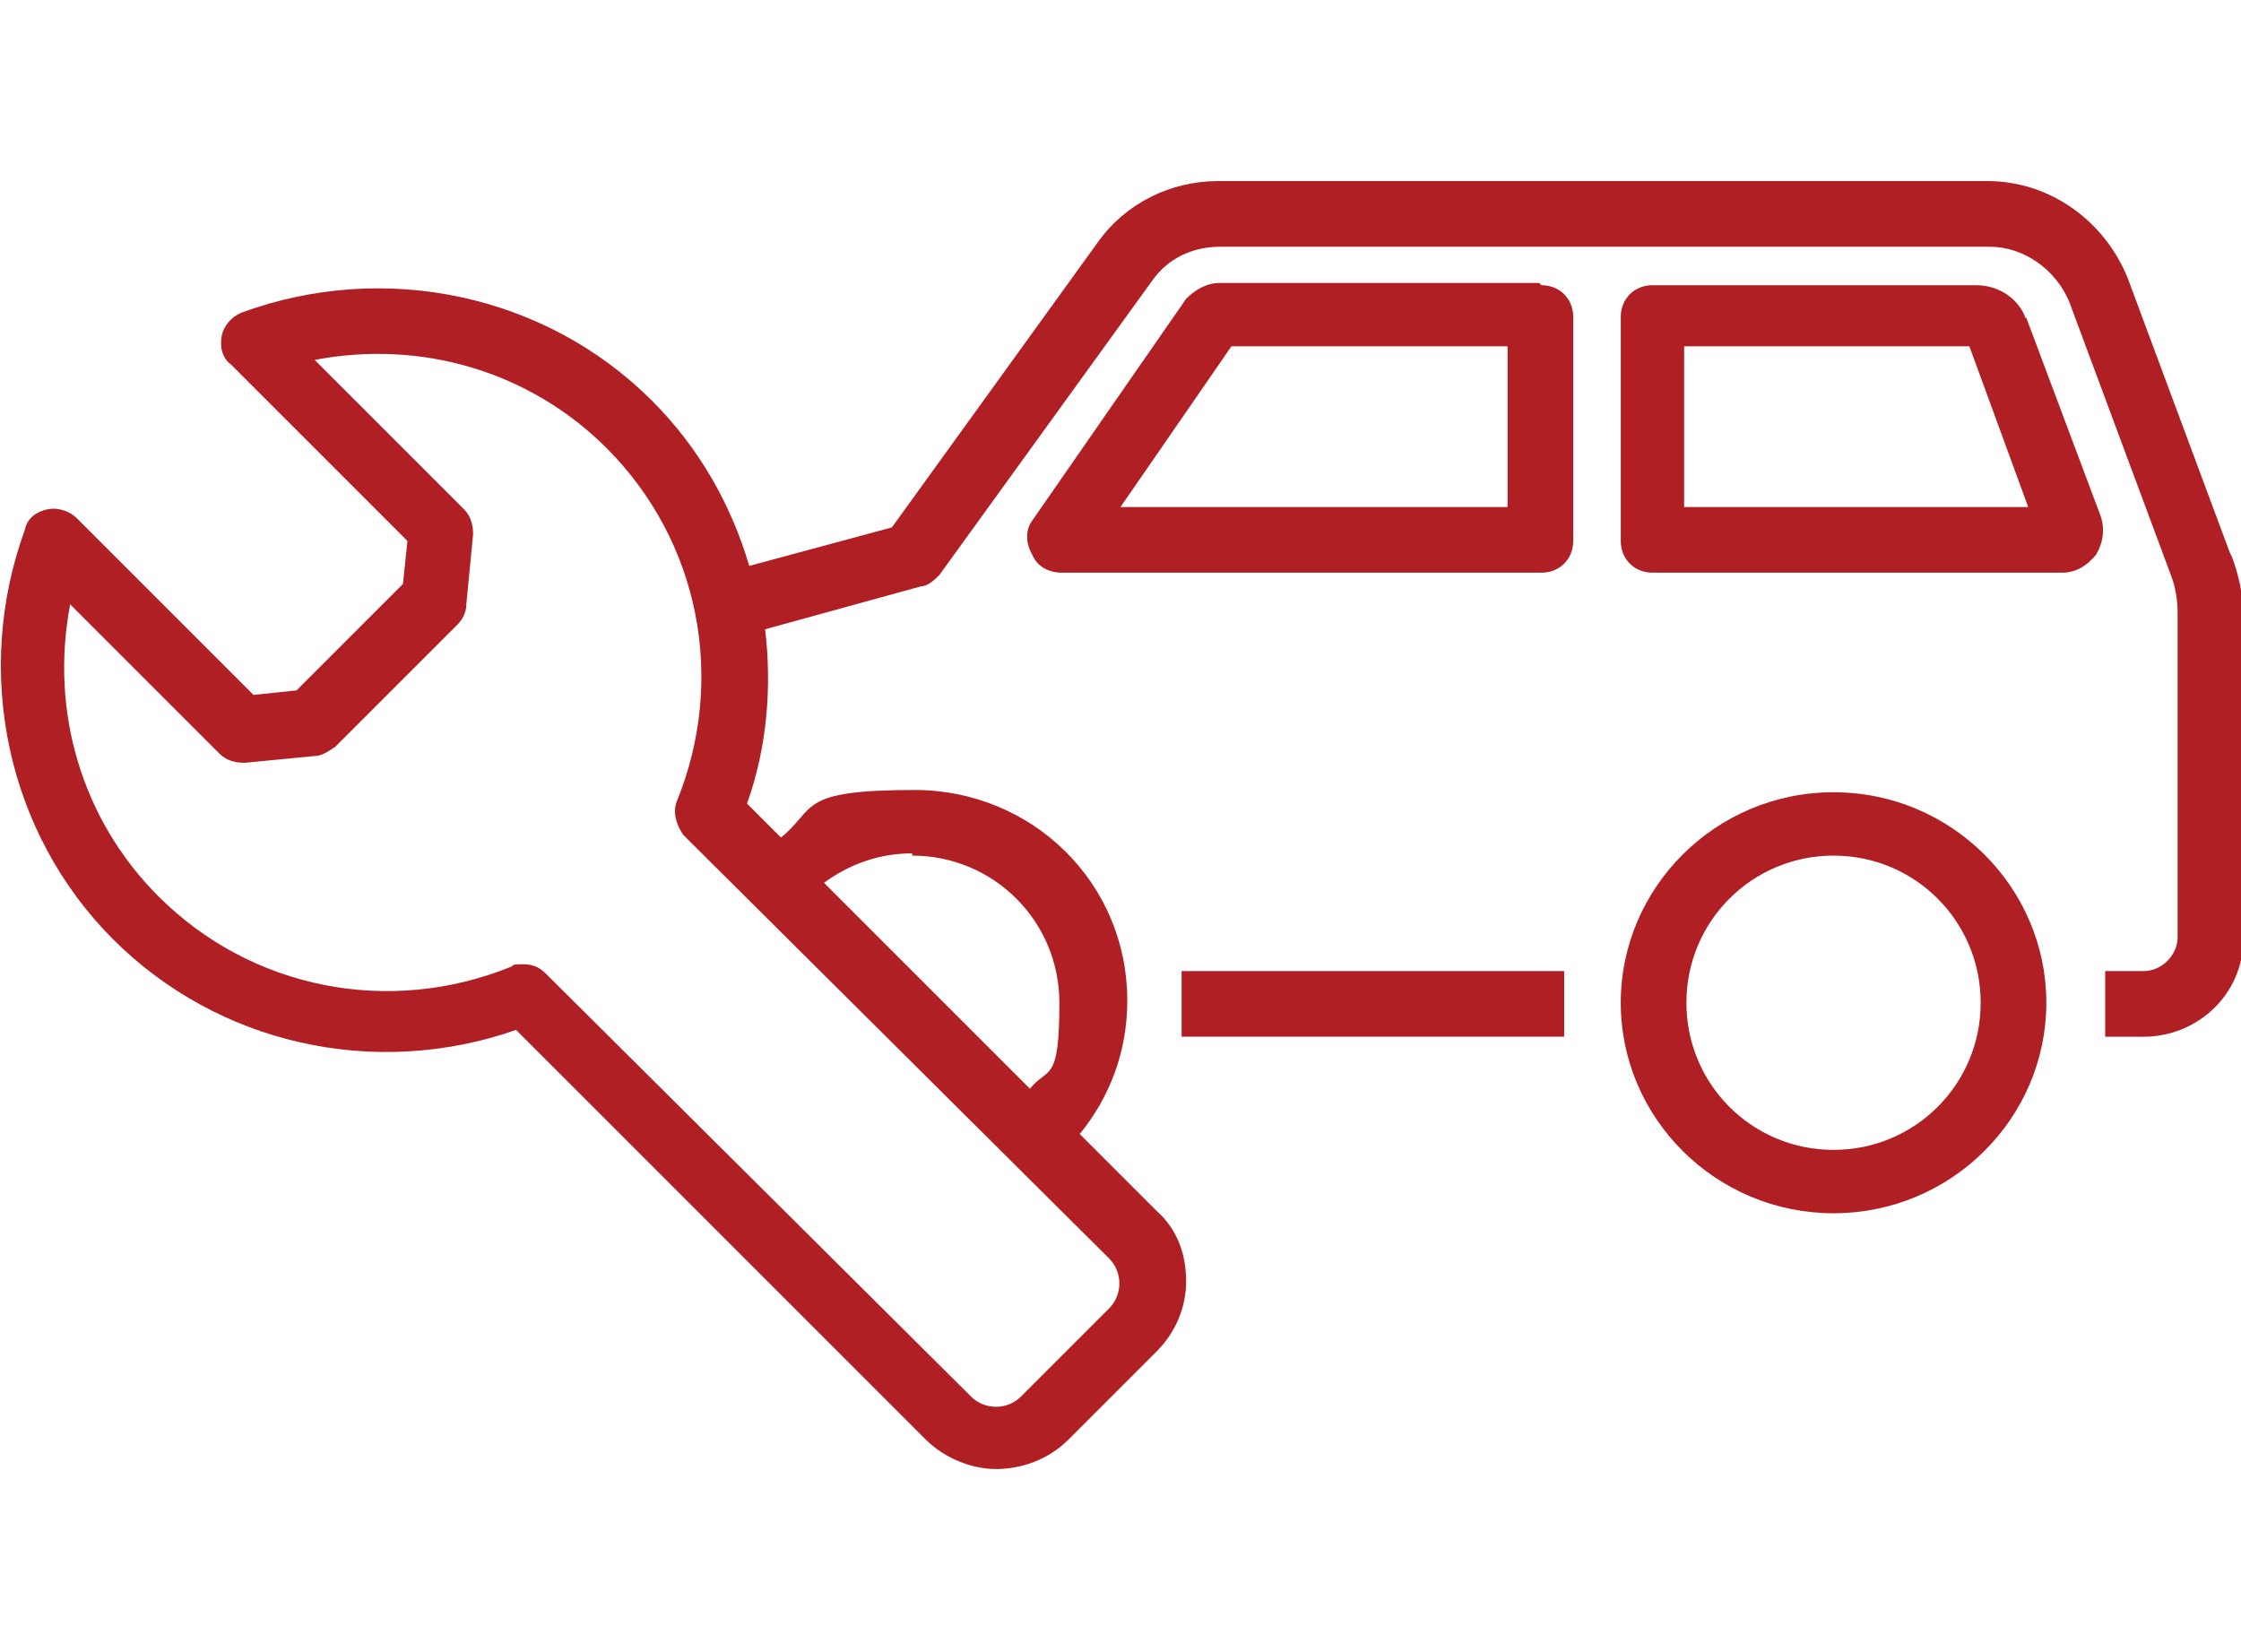
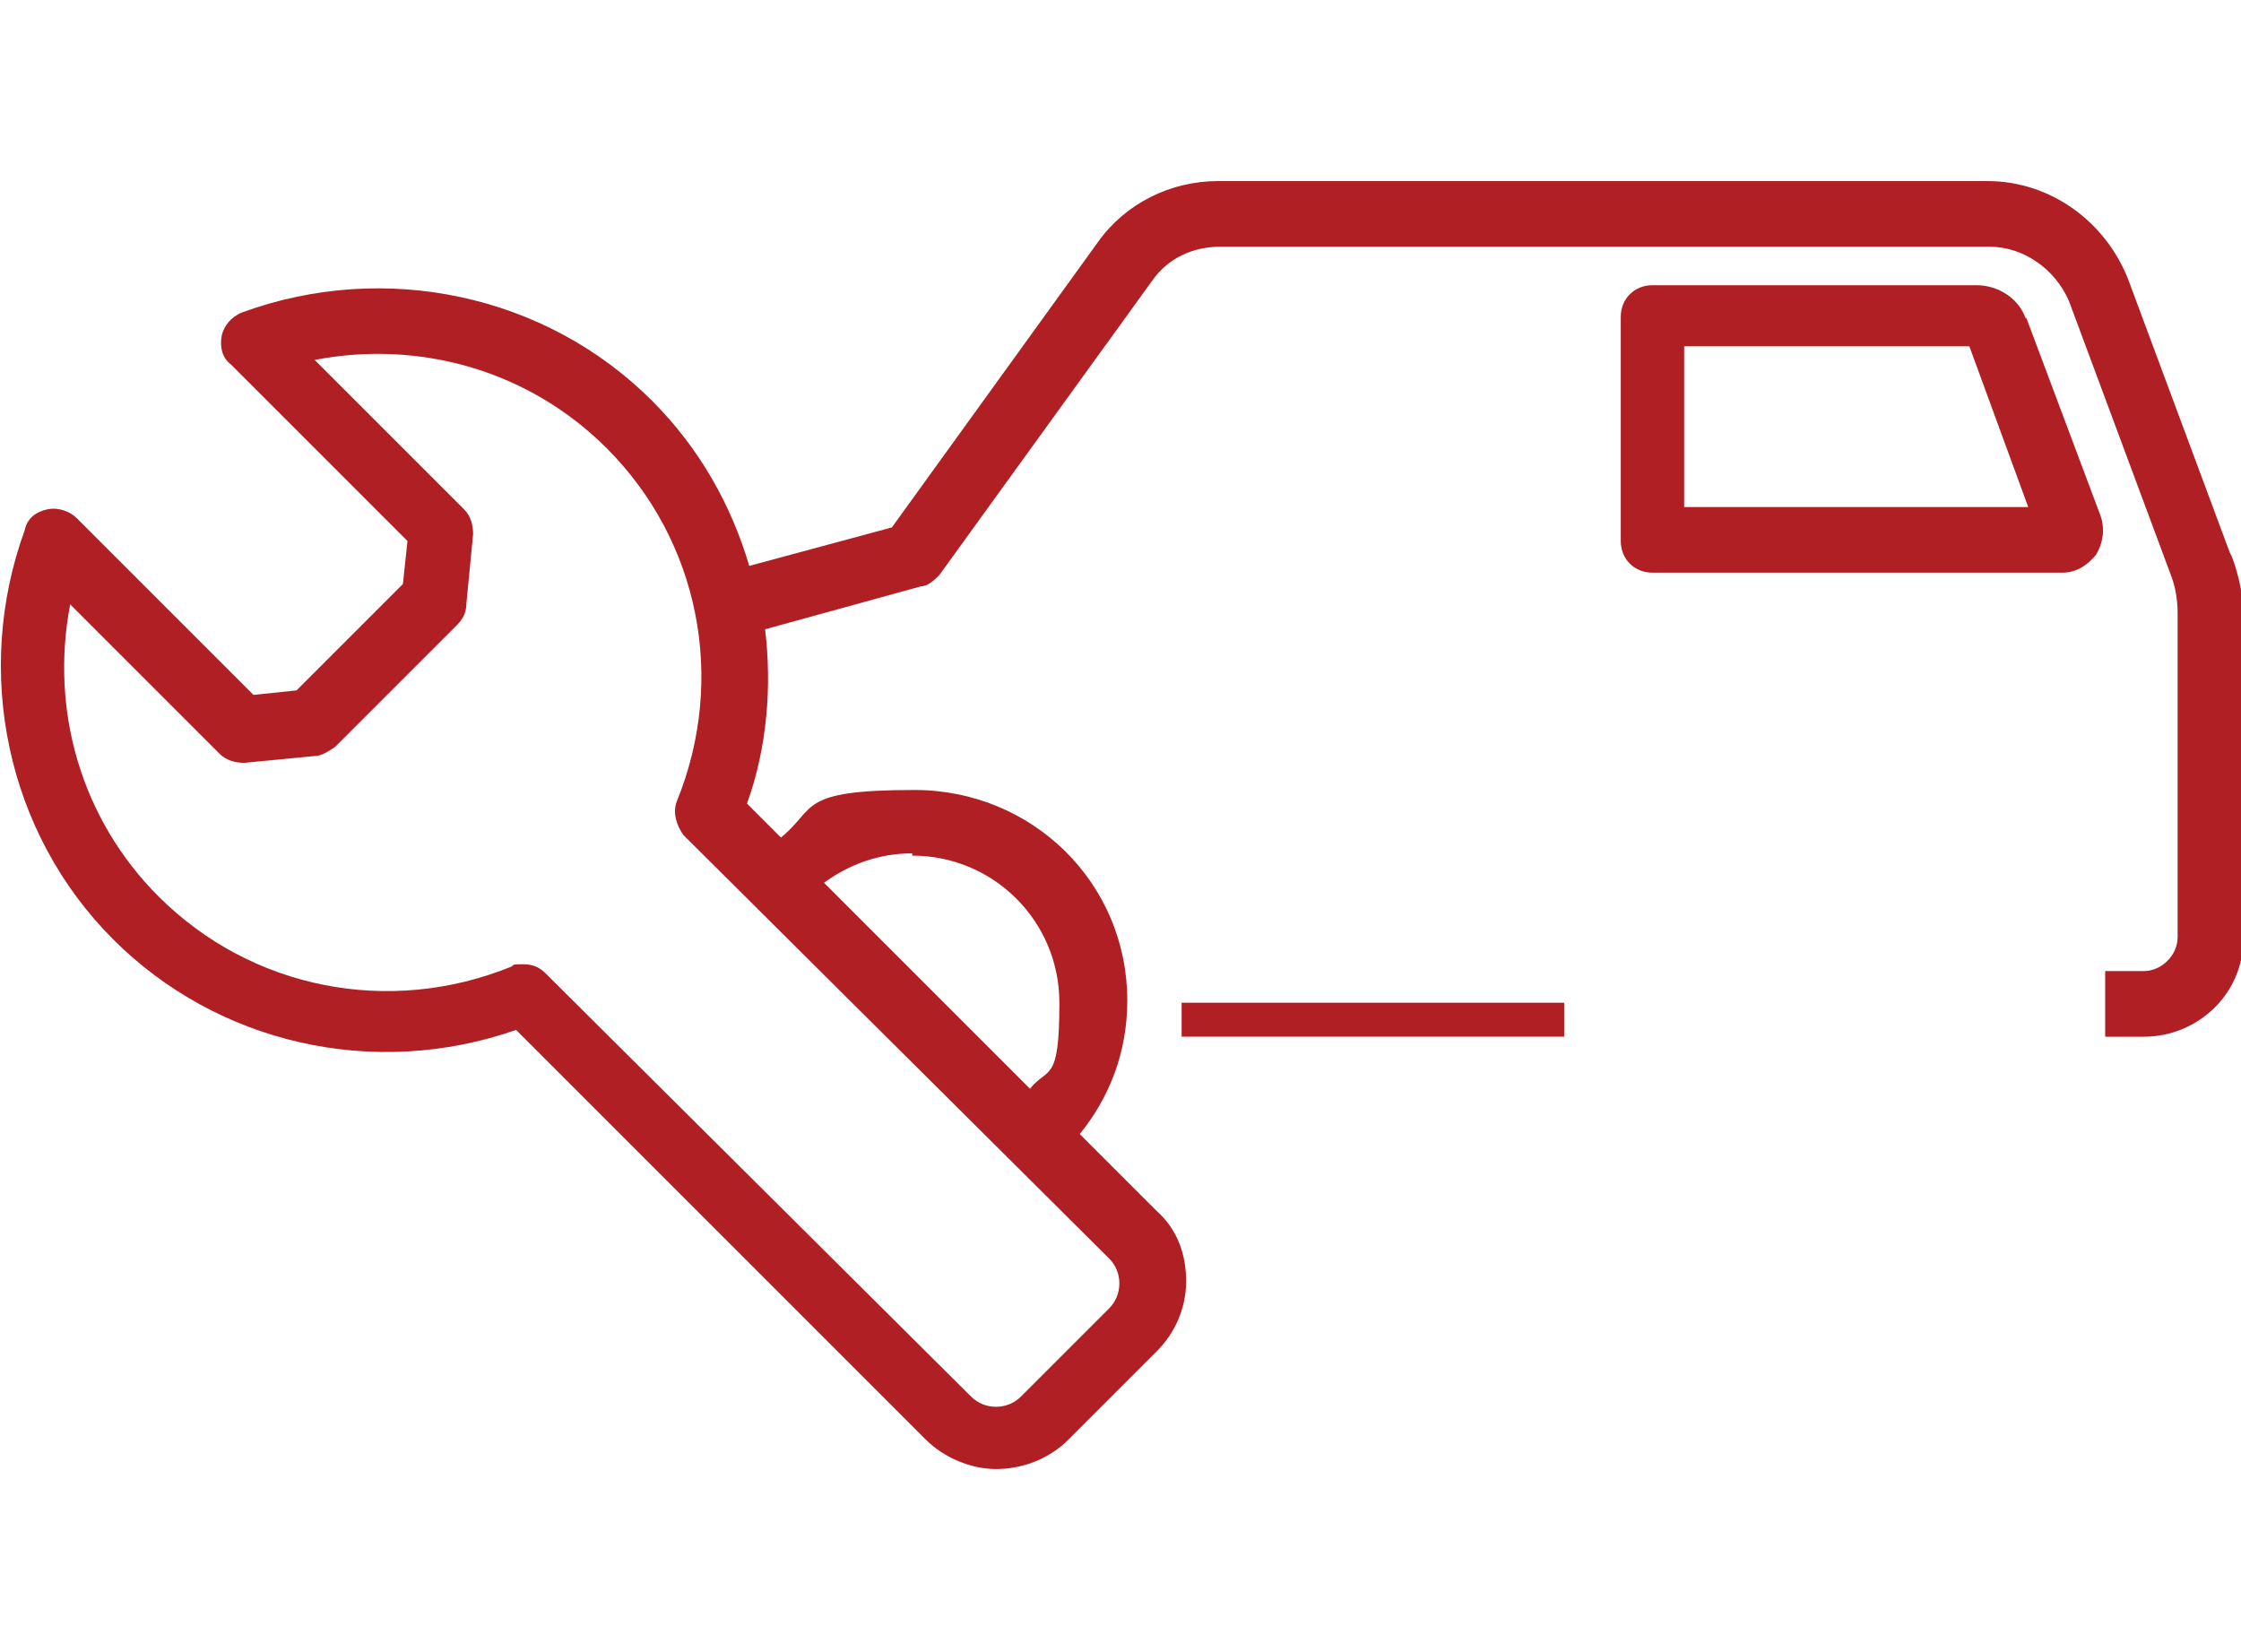
<svg xmlns="http://www.w3.org/2000/svg" id="_レイヤー_1" data-name="レイヤー_1" version="1.1" viewBox="0 0 99 73">
  <defs>
    <style>
      .st0 {
        fill: #af1f24;
      }
    </style>
  </defs>
-   <path class="st0" d="M52.2,42.9c0,.5,0,1,0,1.5s0,.9,0,1.4h16.9c0-.4,0-.9,0-1.4s0-1,0-1.5h-16.9,0Z" />
-   <path class="st0" d="M81,35c-5.2,0-9.4,4.2-9.4,9.3s4.2,9.3,9.4,9.3,9.4-4.2,9.4-9.3-4.2-9.3-9.4-9.3ZM81,50.8c-3.6,0-6.5-2.9-6.5-6.5s2.9-6.5,6.5-6.5,6.5,2.9,6.5,6.5-2.9,6.5-6.5,6.5Z" />
-   <path class="st0" d="M68,12.5h-14.1c-.6,0-1.1.3-1.5.7,0,0,0,0,0,0l-6.8,9.8c-.3.4-.3,1,0,1.5.2.5.7.8,1.3.8h21.2c.8,0,1.4-.6,1.4-1.4v-9.9c0-.8-.6-1.4-1.4-1.4h0ZM66.6,22.4h-17.1l4.9-7.1h12.2v7.1Z" />
+   <path class="st0" d="M52.2,42.9c0,.5,0,1,0,1.5s0,.9,0,1.4h16.9s0-1,0-1.5h-16.9,0Z" />
  <path class="st0" d="M89.5,14.1c-.3-.9-1.2-1.5-2.2-1.5h-14.3c-.8,0-1.4.6-1.4,1.4v9.9c0,.8.6,1.4,1.4,1.4h18.1c.6,0,1.1-.3,1.5-.8.3-.5.4-1.1.2-1.7l-3.3-8.8ZM74.4,22.4v-7.1h12.6l2.6,7.1h-15.2Z" />
  <path class="st0" d="M98.5,24.4l-4.5-12.1c-1-2.5-3.4-4.3-6.2-4.3h-34c-2.1,0-4.1,1-5.3,2.7l-9.1,12.6-6.3,1.7c-.8-2.7-2.2-5.2-4.3-7.3-4.7-4.7-11.8-6.2-18.1-3.9-.5.2-.8.6-.9,1-.1.5,0,1,.4,1.3l7.8,7.8-.2,1.9-4.7,4.7-1.9.2-7.8-7.8c-.3-.3-.8-.5-1.3-.4-.5.1-.9.4-1,.9-2.3,6.3-.8,13.4,3.9,18.1,4.6,4.6,11.5,6.2,17.8,4l18.1,18.1c.8.8,2,1.3,3.1,1.3s2.3-.4,3.2-1.3l3.9-3.9c.8-.8,1.3-1.9,1.3-3.1,0-1.2-.4-2.3-1.3-3.1l-3.4-3.4c1.3-1.6,2.1-3.6,2.1-5.9,0-5.2-4.2-9.3-9.4-9.3s-4.3.8-5.9,2.1l-1.5-1.5c.9-2.5,1.1-5.2.8-7.7l6.9-1.9c.3,0,.6-.3.8-.5l9.4-13c.7-1,1.8-1.5,3-1.5h34c1.5,0,2.9,1,3.5,2.4l4.5,12.1c.2.5.3,1.1.3,1.7v14.3c0,.8-.7,1.5-1.5,1.5h-1.7c0,.5,0,1,0,1.5s0,.9,0,1.4h1.7c2.4,0,4.4-1.9,4.4-4.3v-14.3c0-.9-.2-1.8-.5-2.6h0ZM40.3,37.8c3.6,0,6.5,2.9,6.5,6.5s-.5,2.8-1.3,3.8l-9.1-9.1c1.1-.8,2.4-1.3,3.9-1.3h0ZM49,55.6c.6.6.6,1.6,0,2.2l-3.9,3.9c-.6.6-1.6.6-2.2,0l-18.8-18.7c-.3-.3-.6-.4-1-.4s-.4,0-.5.1c-5.4,2.2-11.5,1-15.6-3.1-3.4-3.4-4.8-8.2-3.9-12.9l6.6,6.6c.3.3.7.4,1.1.4l3.1-.3c.3,0,.6-.2.9-.4l5.4-5.4c.2-.2.4-.5.4-.9l.3-3.1c0-.4-.1-.8-.4-1.1l-6.6-6.6c4.7-.9,9.5.5,12.9,3.9,4.1,4.1,5.3,10.2,3.1,15.6-.2.5,0,1.1.3,1.5l18.8,18.7Z" />
</svg>